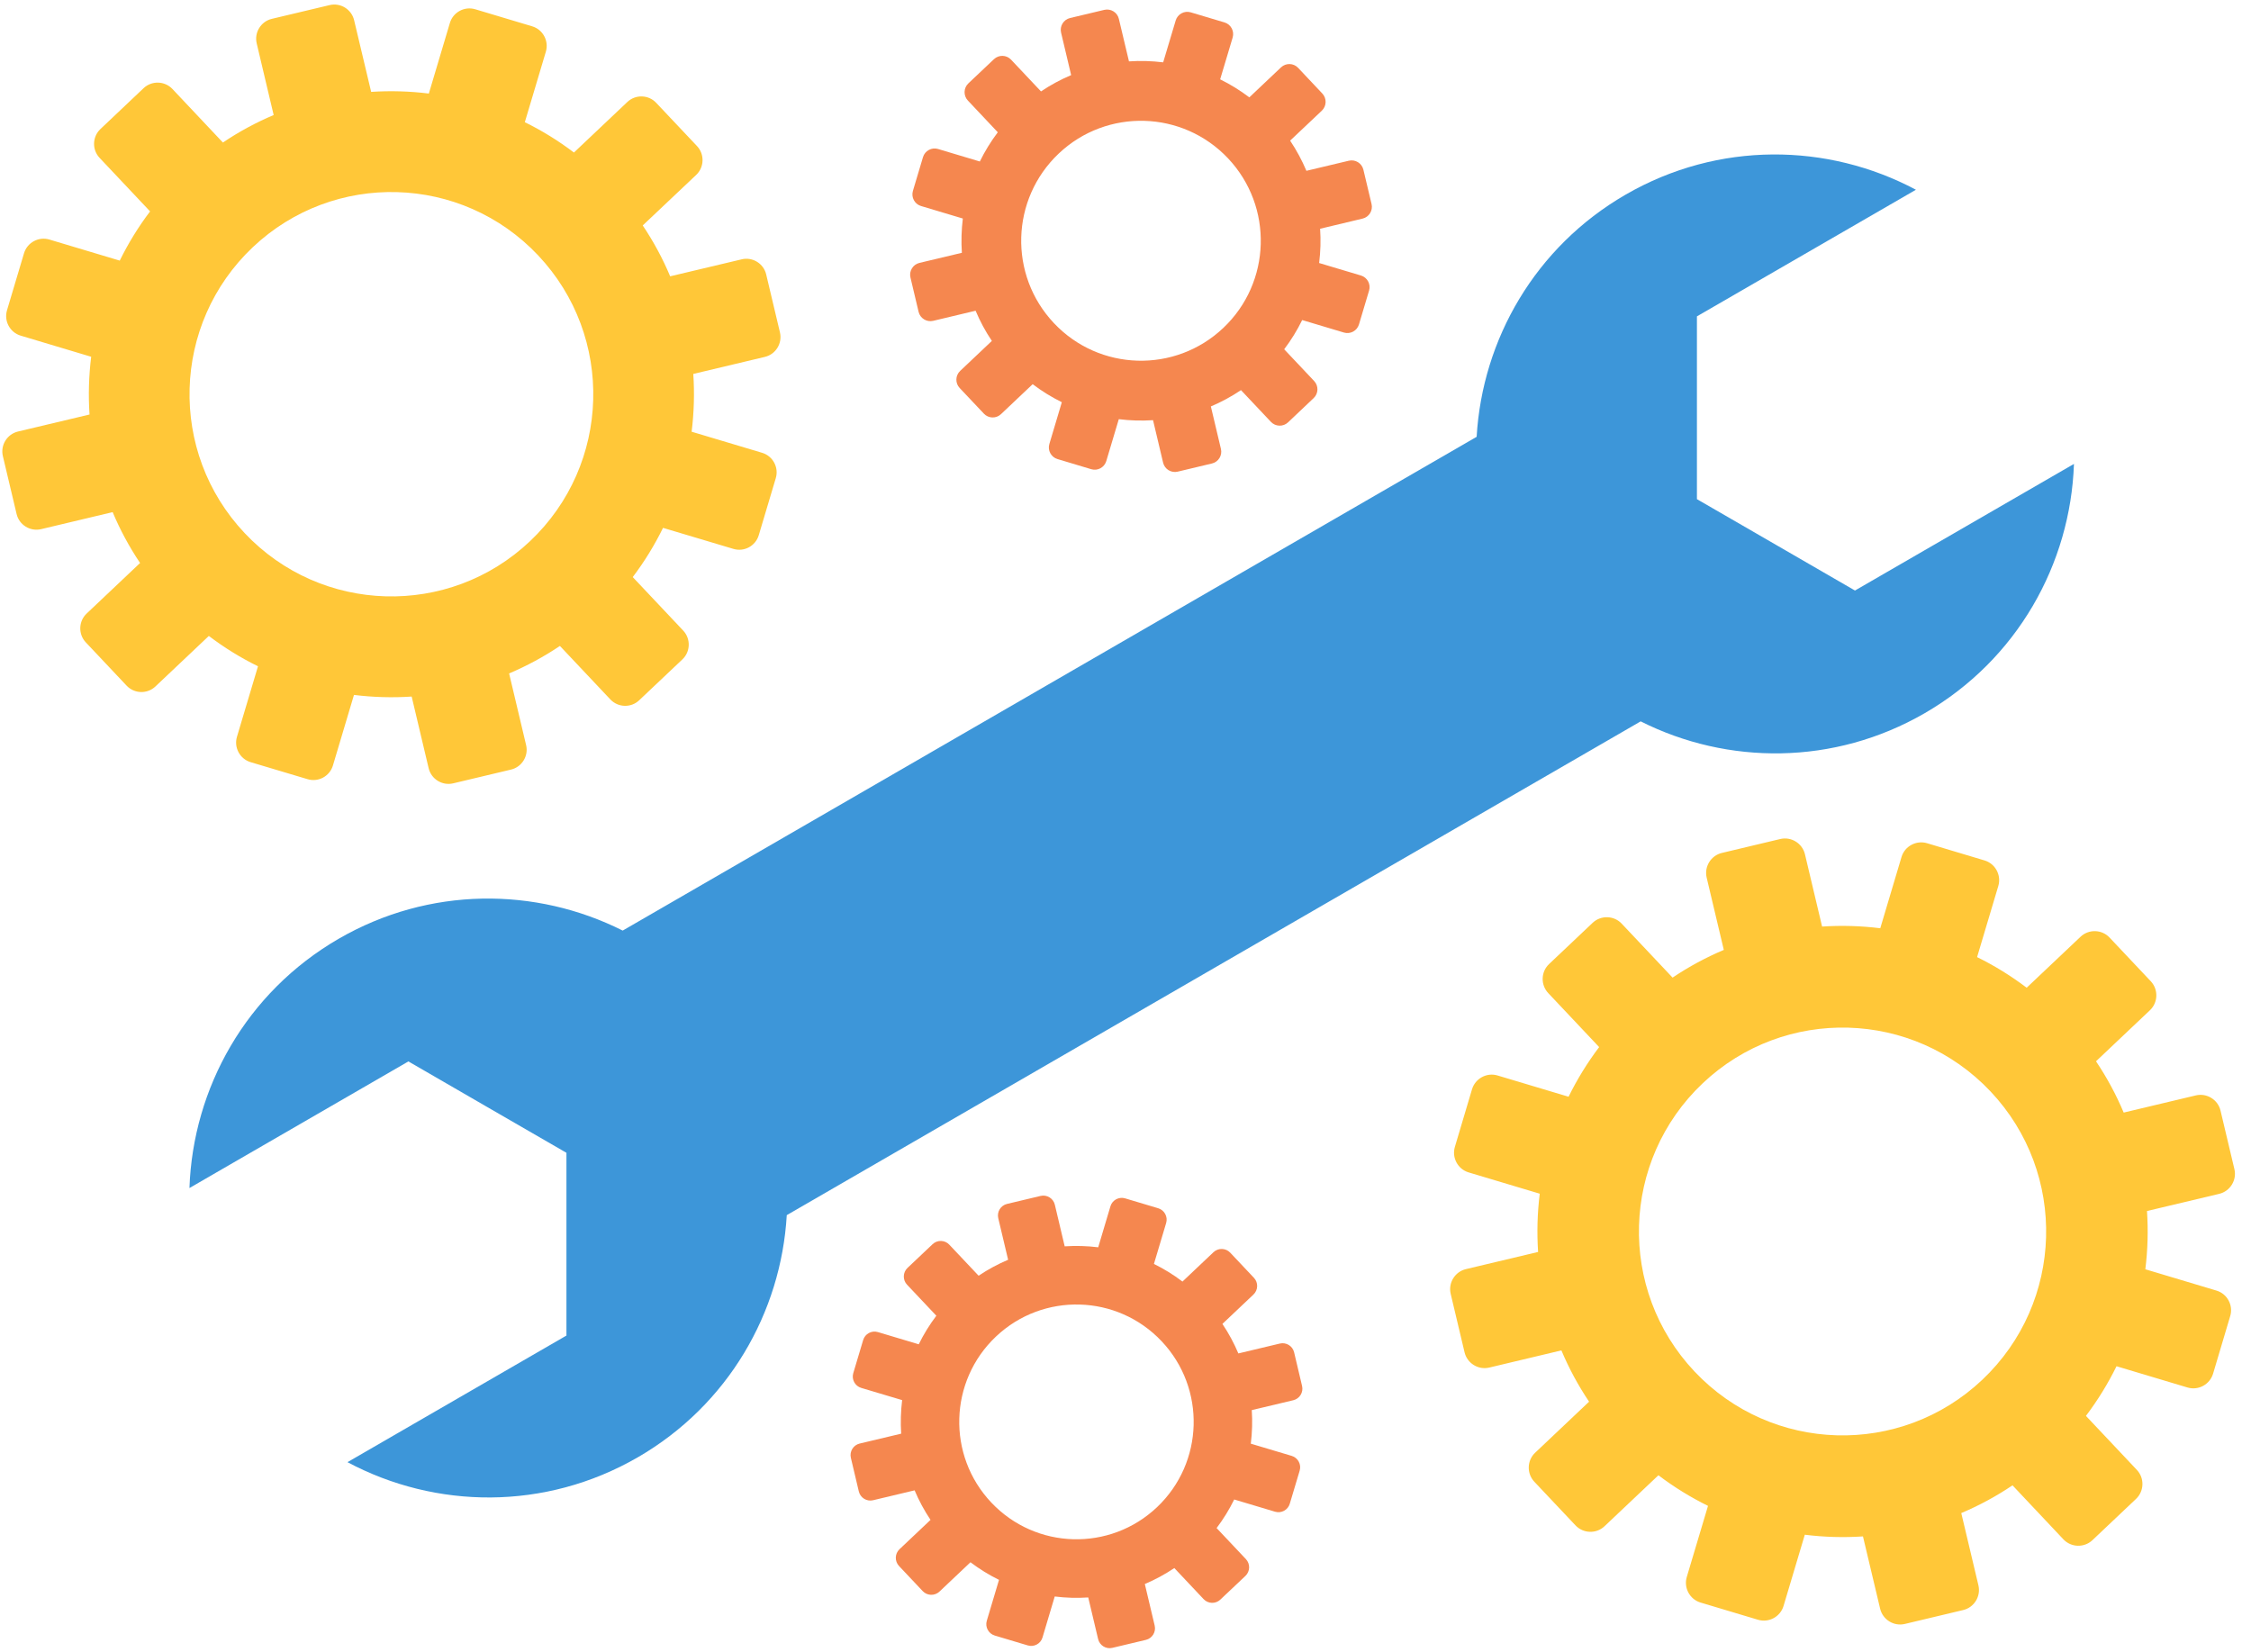
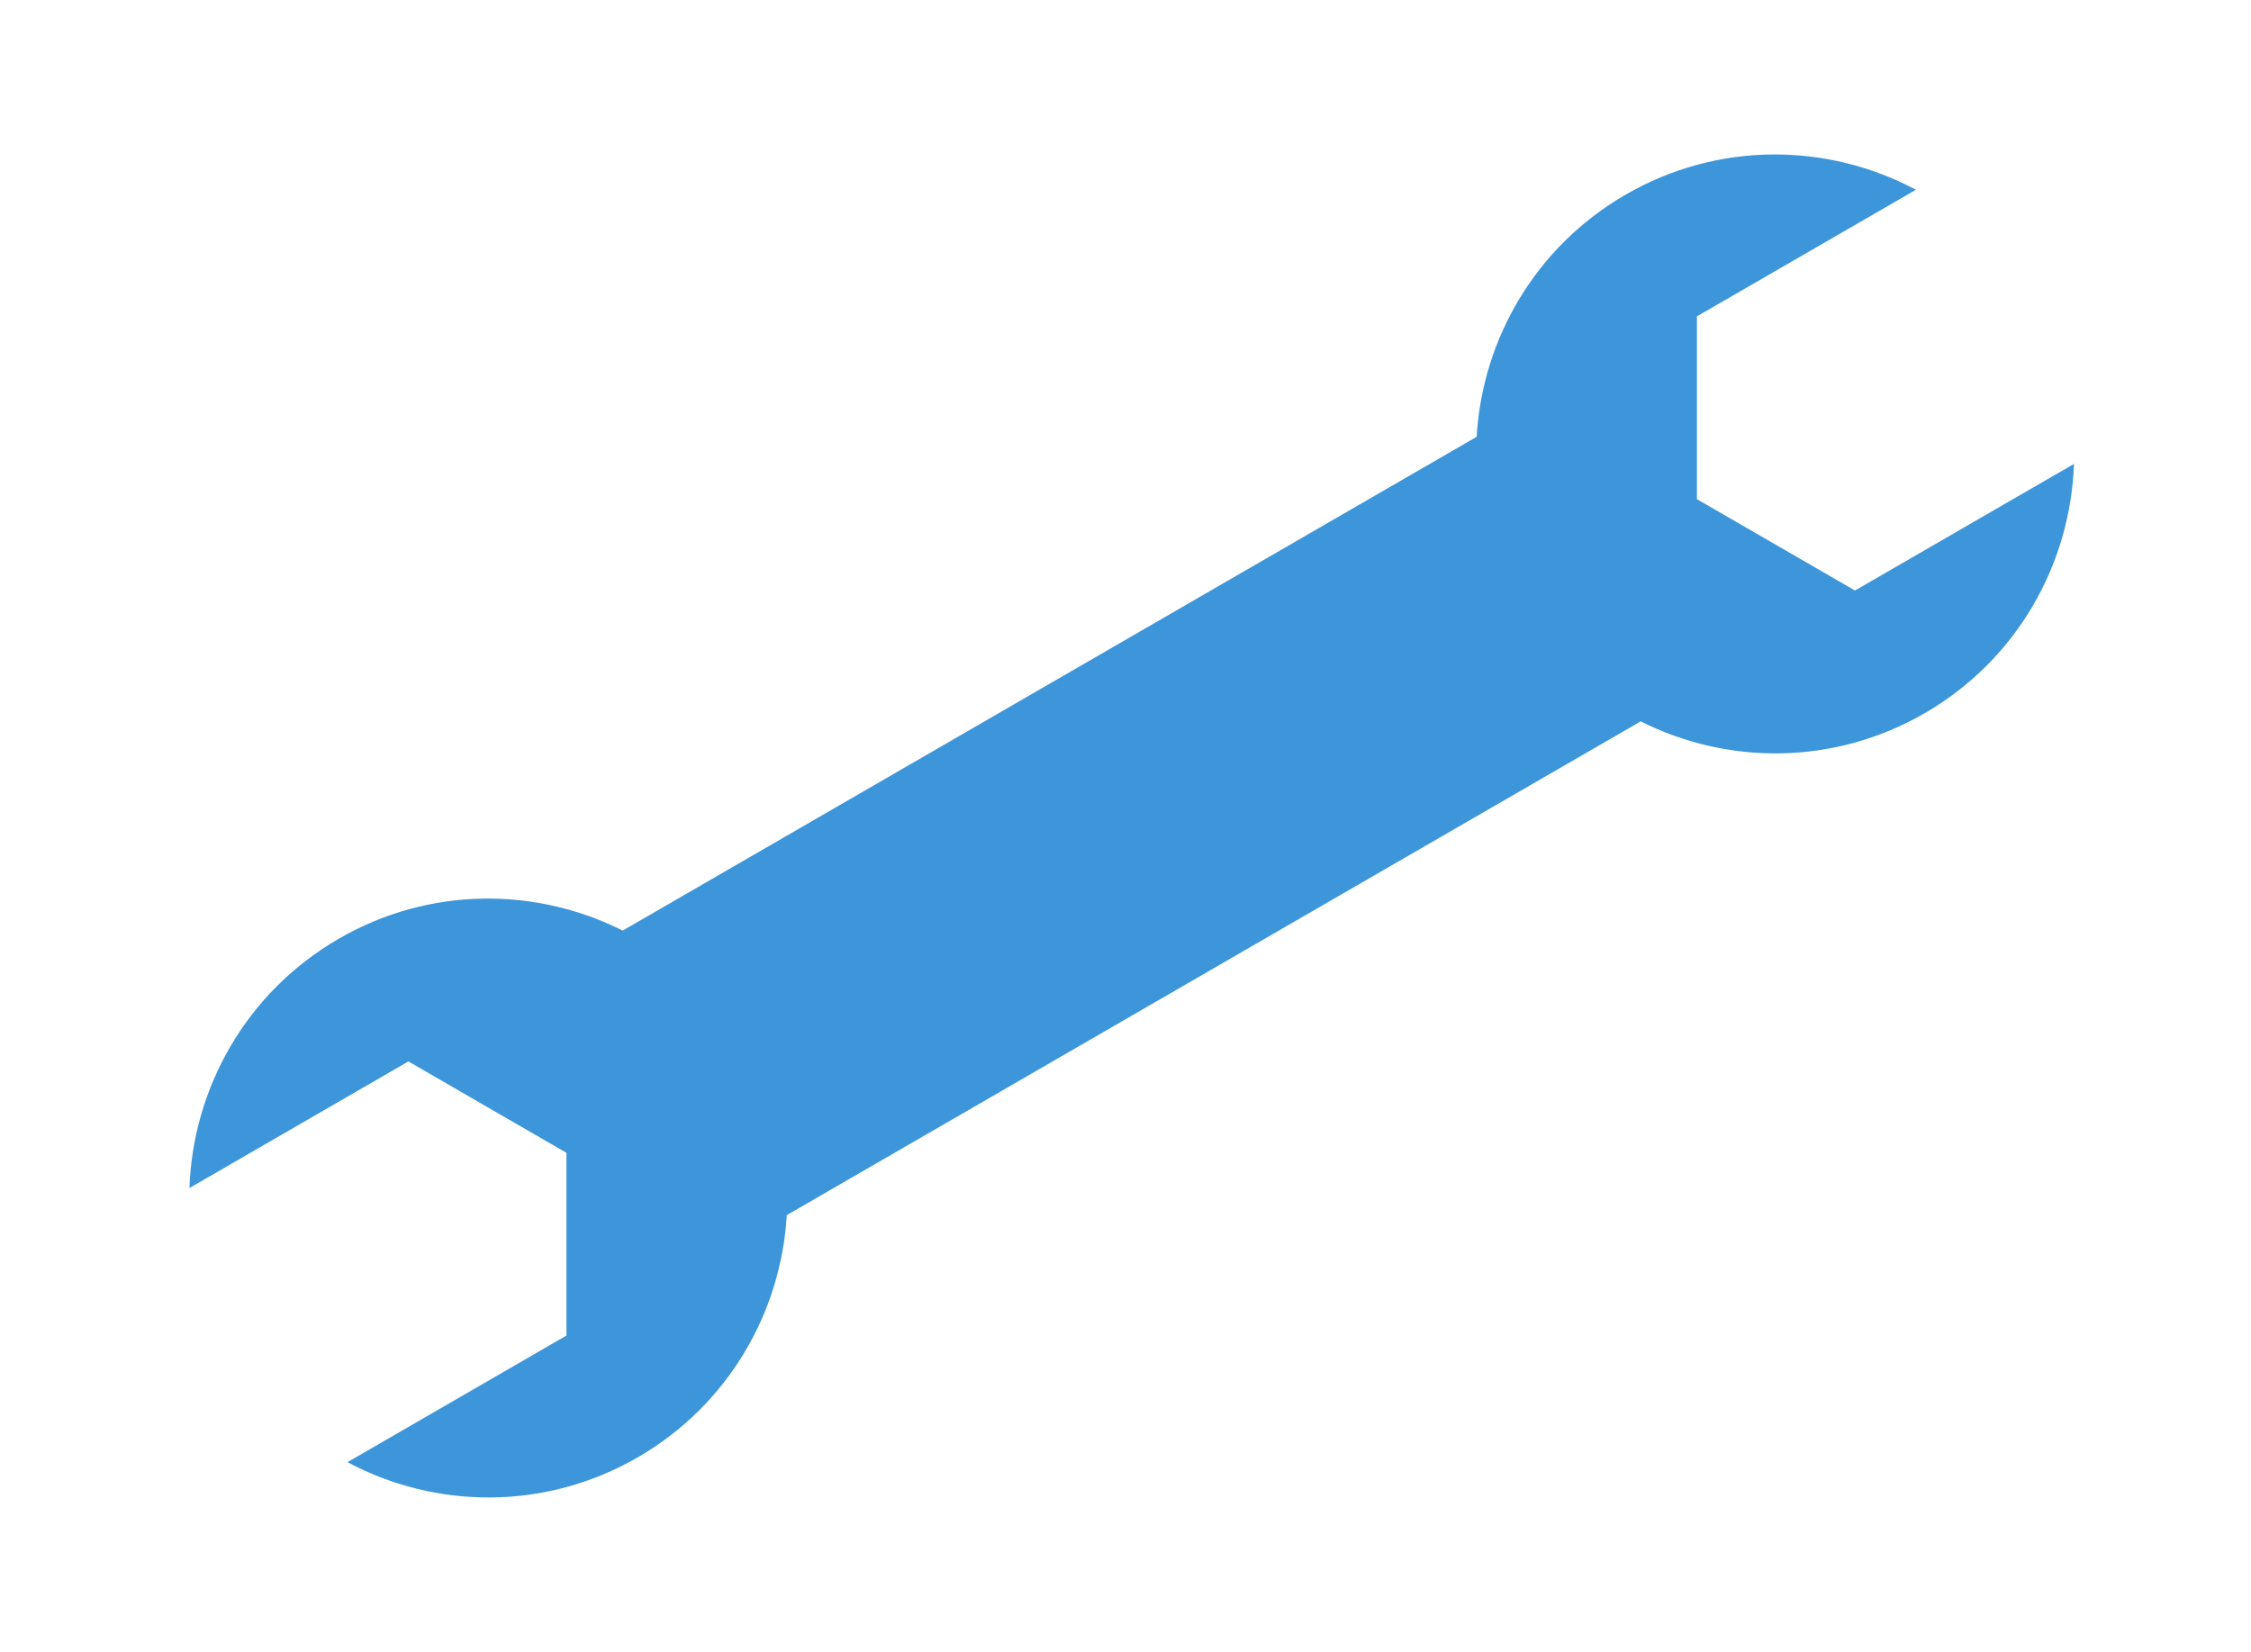
<svg xmlns="http://www.w3.org/2000/svg" width="327" zoomAndPan="magnify" viewBox="0 0 245.25 180" height="240" preserveAspectRatio="xMidYMid meet" version="1.2">
  <defs>
    <clipPath id="746fe41bf7">
-       <path d="M 0 0.273 L 86 0.273 L 86 86 L 0 86 Z M 0 0.273 " />
-     </clipPath>
+       </clipPath>
    <clipPath id="0d5396eb01">
-       <path d="M 157 91 L 243.754 91 L 243.754 178 L 157 178 Z M 157 91 " />
-     </clipPath>
+       </clipPath>
    <clipPath id="2435ebfac5">
      <path d="M 92 130 L 142 130 L 142 179.727 L 92 179.727 Z M 92 130 " />
    </clipPath>
  </defs>
  <g id="518eeed84a">
    <path style=" stroke:none;fill-rule:evenodd;fill:#3d96d9;fill-opacity:1;" d="M 89.211 89.047 L 139.516 59.953 L 160.883 47.598 C 161.5 37 167.254 26.91 177.117 21.207 C 187.223 15.363 199.152 15.562 208.742 20.676 L 203.387 23.773 L 184.883 34.473 L 184.883 54.391 L 193.492 59.367 L 202.102 64.348 L 220.605 53.648 L 225.961 50.551 C 225.586 61.43 219.793 71.875 209.691 77.719 C 199.828 83.422 188.223 83.371 178.754 78.605 L 157.391 90.961 L 107.086 120.055 L 85.719 132.41 C 85.102 143.004 79.348 153.098 69.484 158.801 C 59.379 164.641 47.449 164.445 37.859 159.328 L 43.215 156.23 L 61.715 145.531 L 61.715 125.617 L 53.105 120.641 L 44.496 115.66 L 25.996 126.359 L 20.641 129.457 C 21.016 118.578 26.809 108.133 36.91 102.289 C 46.773 96.586 58.375 96.637 67.844 101.402 Z M 89.211 89.047 " />
-     <path style=" stroke:none;fill-rule:evenodd;fill:#f5874f;fill-opacity:1;" d="M 140.562 15.324 C 141.266 16.375 141.855 17.477 142.336 18.613 L 146.961 17.512 C 147.664 17.344 148.375 17.785 148.543 18.488 L 149.434 22.234 C 149.602 22.941 149.16 23.656 148.457 23.82 L 143.828 24.926 C 143.914 26.168 143.875 27.422 143.723 28.66 L 148.281 30.023 C 148.973 30.23 149.371 30.969 149.164 31.66 L 148.062 35.352 C 147.855 36.047 147.121 36.445 146.426 36.238 L 141.875 34.875 C 141.332 35.984 140.68 37.051 139.914 38.059 L 143.18 41.52 C 143.676 42.047 143.652 42.883 143.125 43.379 L 140.332 46.027 C 139.805 46.523 138.969 46.5 138.473 45.973 L 135.207 42.512 C 134.16 43.215 133.059 43.809 131.926 44.289 L 133.023 48.918 C 133.191 49.625 132.75 50.34 132.047 50.504 L 128.309 51.395 C 127.602 51.562 126.891 51.125 126.723 50.418 L 125.625 45.785 C 124.379 45.867 123.133 45.832 121.895 45.676 L 120.531 50.242 C 120.324 50.938 119.59 51.336 118.898 51.129 L 115.215 50.023 C 114.52 49.816 114.121 49.078 114.328 48.387 L 115.688 43.828 C 114.582 43.281 113.516 42.629 112.512 41.863 L 109.055 45.133 C 108.531 45.629 107.695 45.605 107.199 45.078 L 104.559 42.281 C 104.059 41.754 104.082 40.914 104.609 40.418 L 108.066 37.148 C 107.359 36.098 106.77 34.996 106.293 33.859 L 101.668 34.961 C 100.965 35.125 100.25 34.688 100.082 33.98 L 99.195 30.234 C 99.027 29.531 99.469 28.816 100.172 28.648 L 104.797 27.547 C 104.715 26.301 104.75 25.051 104.902 23.812 L 100.348 22.449 C 99.652 22.242 99.258 21.504 99.461 20.809 L 100.562 17.121 C 100.77 16.426 101.508 16.027 102.199 16.234 L 106.754 17.598 C 107.297 16.488 107.949 15.422 108.711 14.414 L 105.449 10.953 C 104.953 10.426 104.977 9.59 105.5 9.09 L 108.297 6.445 C 108.824 5.949 109.66 5.973 110.156 6.5 L 113.418 9.961 C 114.469 9.254 115.566 8.664 116.703 8.184 L 115.605 3.551 C 115.438 2.848 115.875 2.133 116.582 1.965 L 120.32 1.074 C 121.023 0.91 121.738 1.348 121.902 2.055 L 123.004 6.688 C 124.246 6.605 125.496 6.641 126.73 6.793 L 128.094 2.23 C 128.301 1.535 129.039 1.137 129.73 1.344 L 133.414 2.445 C 134.109 2.652 134.504 3.391 134.301 4.086 L 132.938 8.645 C 134.043 9.191 135.109 9.844 136.117 10.609 L 139.57 7.34 C 140.098 6.84 140.934 6.863 141.43 7.391 L 144.07 10.191 C 144.566 10.719 144.543 11.555 144.02 12.055 Z M 133.801 17.258 C 138.75 22.508 138.516 30.781 133.277 35.738 C 128.035 40.695 119.777 40.461 114.828 35.211 C 109.875 29.965 110.109 21.691 115.352 16.73 C 120.594 11.773 128.852 12.012 133.801 17.258 Z M 133.801 17.258 " />
    <g clip-rule="nonzero" clip-path="url(#746fe41bf7)">
      <path style=" stroke:none;fill-rule:evenodd;fill:#ffc738;fill-opacity:1;" d="M 70.027 24.566 C 71.215 26.336 72.211 28.195 73.016 30.109 L 80.809 28.258 C 81.996 27.973 83.195 28.715 83.477 29.902 L 84.977 36.219 C 85.258 37.406 84.52 38.609 83.332 38.891 L 75.535 40.746 C 75.676 42.844 75.613 44.953 75.355 47.043 L 83.035 49.34 C 84.203 49.691 84.875 50.934 84.523 52.102 L 82.668 58.32 C 82.32 59.492 81.078 60.164 79.91 59.812 L 72.238 57.52 C 71.324 59.387 70.223 61.184 68.938 62.883 L 74.438 68.715 C 75.273 69.602 75.234 71.016 74.348 71.852 L 69.637 76.309 C 68.754 77.148 67.344 77.105 66.504 76.219 L 61.004 70.387 C 59.238 71.574 57.383 72.57 55.469 73.383 L 57.32 81.188 C 57.605 82.375 56.863 83.578 55.676 83.859 L 49.375 85.359 C 48.188 85.641 46.988 84.902 46.703 83.715 L 44.852 75.902 C 42.758 76.043 40.652 75.98 38.566 75.723 L 36.273 83.414 C 35.922 84.586 34.684 85.258 33.516 84.906 L 27.305 83.051 C 26.137 82.699 25.469 81.457 25.816 80.289 L 28.109 72.602 C 26.242 71.688 24.449 70.582 22.754 69.297 L 16.93 74.805 C 16.043 75.645 14.633 75.602 13.797 74.715 L 9.348 69.996 C 8.512 69.109 8.551 67.695 9.438 66.859 L 15.262 61.348 C 14.074 59.578 13.078 57.723 12.273 55.805 L 4.48 57.66 C 3.293 57.941 2.09 57.203 1.809 56.012 L 0.312 49.699 C 0.031 48.512 0.77 47.309 1.957 47.023 L 9.754 45.168 C 9.613 43.07 9.676 40.961 9.934 38.875 L 2.254 36.574 C 1.086 36.227 0.414 34.984 0.762 33.812 L 2.617 27.594 C 2.969 26.426 4.207 25.754 5.379 26.102 L 13.047 28.398 C 13.965 26.531 15.062 24.734 16.352 23.035 L 10.852 17.203 C 10.012 16.316 10.055 14.902 10.941 14.062 L 15.648 9.605 C 16.535 8.77 17.945 8.809 18.785 9.695 L 24.285 15.531 C 26.051 14.34 27.906 13.344 29.816 12.535 L 27.969 4.73 C 27.684 3.543 28.426 2.34 29.609 2.055 L 35.914 0.555 C 37.102 0.273 38.301 1.016 38.582 2.203 L 40.438 10.012 C 42.531 9.875 44.637 9.934 46.723 10.195 L 49.016 2.5 C 49.363 1.332 50.605 0.66 51.773 1.008 L 57.98 2.867 C 59.148 3.215 59.82 4.457 59.473 5.629 L 57.18 13.316 C 59.043 14.23 60.836 15.332 62.531 16.621 L 68.355 11.109 C 69.242 10.273 70.652 10.312 71.492 11.203 L 75.941 15.918 C 76.777 16.809 76.738 18.219 75.852 19.059 Z M 58.633 27.828 C 66.977 36.676 66.578 50.621 57.746 58.973 C 48.918 67.328 34.996 66.934 26.652 58.086 C 18.312 49.242 18.711 35.297 27.539 26.941 C 36.371 18.586 50.293 18.984 58.633 27.828 Z M 58.633 27.828 " />
    </g>
    <g clip-rule="nonzero" clip-path="url(#0d5396eb01)">
-       <path style=" stroke:none;fill-rule:evenodd;fill:#ffc738;fill-opacity:1;" d="M 228.363 115.645 C 229.562 117.43 230.566 119.301 231.379 121.234 L 239.238 119.363 C 240.438 119.078 241.648 119.828 241.93 121.023 L 243.441 127.395 C 243.727 128.59 242.98 129.805 241.785 130.09 L 233.918 131.961 C 234.059 134.078 234 136.203 233.738 138.309 L 241.484 140.629 C 242.664 140.98 243.34 142.234 242.984 143.414 L 241.117 149.688 C 240.762 150.867 239.512 151.543 238.332 151.191 L 230.598 148.875 C 229.672 150.758 228.562 152.57 227.266 154.285 L 232.812 160.168 C 233.66 161.062 233.617 162.488 232.723 163.332 L 227.973 167.828 C 227.078 168.672 225.656 168.633 224.812 167.738 L 219.266 161.852 C 217.484 163.055 215.613 164.059 213.684 164.875 L 215.551 172.746 C 215.836 173.945 215.09 175.156 213.895 175.441 L 207.535 176.957 C 206.34 177.242 205.129 176.492 204.844 175.297 L 202.973 167.418 C 200.863 167.559 198.738 167.496 196.637 167.234 L 194.32 174.996 C 193.969 176.176 192.719 176.852 191.539 176.5 L 185.277 174.625 C 184.102 174.273 183.426 173.02 183.777 171.84 L 186.09 164.09 C 184.207 163.164 182.398 162.051 180.688 160.754 L 174.816 166.309 C 173.922 167.156 172.5 167.113 171.656 166.219 L 167.168 161.461 C 166.324 160.566 166.363 159.141 167.258 158.297 L 173.133 152.738 C 171.934 150.953 170.93 149.082 170.117 147.148 L 162.258 149.02 C 161.059 149.305 159.852 148.555 159.566 147.359 L 158.055 140.988 C 157.77 139.793 158.516 138.578 159.711 138.293 L 167.578 136.422 C 167.438 134.305 167.496 132.176 167.758 130.074 L 160.012 127.754 C 158.832 127.402 158.16 126.148 158.512 124.969 L 160.379 118.695 C 160.734 117.516 161.984 116.84 163.16 117.191 L 170.898 119.508 C 171.824 117.625 172.934 115.812 174.23 114.098 L 168.684 108.215 C 167.84 107.32 167.879 105.895 168.773 105.051 L 173.523 100.555 C 174.418 99.711 175.84 99.75 176.684 100.645 L 182.23 106.527 C 184.012 105.328 185.883 104.324 187.812 103.508 L 185.945 95.637 C 185.66 94.438 186.406 93.227 187.602 92.941 L 193.961 91.426 C 195.156 91.141 196.367 91.891 196.652 93.086 L 198.52 100.965 C 200.637 100.824 202.758 100.887 204.859 101.148 L 207.172 93.387 C 207.523 92.207 208.777 91.531 209.957 91.883 L 216.215 93.758 C 217.395 94.109 218.07 95.363 217.719 96.543 L 215.406 104.293 C 217.289 105.219 219.098 106.332 220.809 107.629 L 226.68 102.074 C 227.574 101.227 228.996 101.266 229.84 102.164 L 234.328 106.922 C 235.172 107.816 235.133 109.242 234.238 110.086 Z M 216.875 118.934 C 225.289 127.855 224.887 141.918 215.98 150.344 C 207.074 158.77 193.035 158.371 184.621 149.449 C 176.207 140.527 176.609 126.465 185.516 118.039 C 194.422 109.613 208.461 110.012 216.875 118.934 Z M 216.875 118.934 " />
-     </g>
+       </g>
    <g clip-rule="nonzero" clip-path="url(#2435ebfac5)">
-       <path style=" stroke:none;fill-rule:evenodd;fill:#f5874f;fill-opacity:1;" d="M 133.184 144.262 C 133.875 145.289 134.449 146.367 134.922 147.48 L 139.445 146.402 C 140.133 146.238 140.832 146.668 140.996 147.359 L 141.863 151.027 C 142.027 151.715 141.598 152.414 140.91 152.578 L 136.383 153.656 C 136.465 154.875 136.426 156.098 136.277 157.312 L 140.738 158.645 C 141.414 158.848 141.805 159.57 141.602 160.25 L 140.523 163.859 C 140.324 164.539 139.602 164.93 138.922 164.727 L 134.469 163.395 C 133.938 164.477 133.297 165.523 132.551 166.508 L 135.746 169.895 C 136.23 170.41 136.207 171.23 135.695 171.719 L 132.957 174.305 C 132.441 174.793 131.625 174.77 131.137 174.254 L 127.945 170.867 C 126.918 171.555 125.844 172.137 124.73 172.605 L 125.805 177.137 C 125.969 177.828 125.539 178.527 124.852 178.691 L 121.191 179.562 C 120.504 179.727 119.805 179.297 119.641 178.605 L 118.566 174.07 C 117.348 174.152 116.125 174.117 114.914 173.965 L 113.582 178.434 C 113.379 179.113 112.66 179.5 111.98 179.297 L 108.379 178.219 C 107.699 178.016 107.309 177.293 107.512 176.613 L 108.844 172.152 C 107.762 171.621 106.719 170.98 105.734 170.234 L 102.352 173.434 C 101.836 173.918 101.02 173.895 100.531 173.379 L 97.949 170.641 C 97.465 170.125 97.484 169.305 98 168.816 L 101.383 165.617 C 100.695 164.59 100.117 163.512 99.648 162.398 L 95.121 163.477 C 94.434 163.641 93.734 163.211 93.57 162.52 L 92.703 158.855 C 92.539 158.164 92.969 157.465 93.656 157.301 L 98.184 156.223 C 98.105 155.004 98.141 153.781 98.289 152.566 L 93.828 151.234 C 93.152 151.031 92.762 150.309 92.965 149.629 L 94.043 146.02 C 94.246 145.34 94.965 144.949 95.645 145.152 L 100.098 146.484 C 100.629 145.402 101.27 144.359 102.016 143.371 L 98.82 139.984 C 98.336 139.469 98.359 138.648 98.875 138.16 L 101.609 135.574 C 102.125 135.086 102.941 135.109 103.426 135.625 L 106.621 139.012 C 107.648 138.32 108.727 137.742 109.836 137.273 L 108.762 132.742 C 108.598 132.051 109.027 131.352 109.715 131.188 L 113.375 130.316 C 114.062 130.152 114.762 130.582 114.926 131.273 L 116 135.809 C 117.219 135.73 118.441 135.762 119.652 135.914 L 120.984 131.445 C 121.184 130.766 121.906 130.379 122.586 130.582 L 126.191 131.66 C 126.867 131.863 127.258 132.586 127.055 133.266 L 125.723 137.727 C 126.805 138.258 127.848 138.898 128.832 139.648 L 132.215 136.445 C 132.73 135.961 133.547 135.984 134.035 136.5 L 136.617 139.238 C 137.105 139.754 137.082 140.574 136.566 141.062 Z M 126.566 146.156 C 131.41 151.289 131.18 159.387 126.055 164.238 C 120.926 169.09 112.844 168.859 108 163.723 C 103.156 158.59 103.383 150.492 108.512 145.641 C 113.641 140.789 121.727 141.02 126.566 146.156 Z M 126.566 146.156 " />
-     </g>
+       </g>
  </g>
</svg>